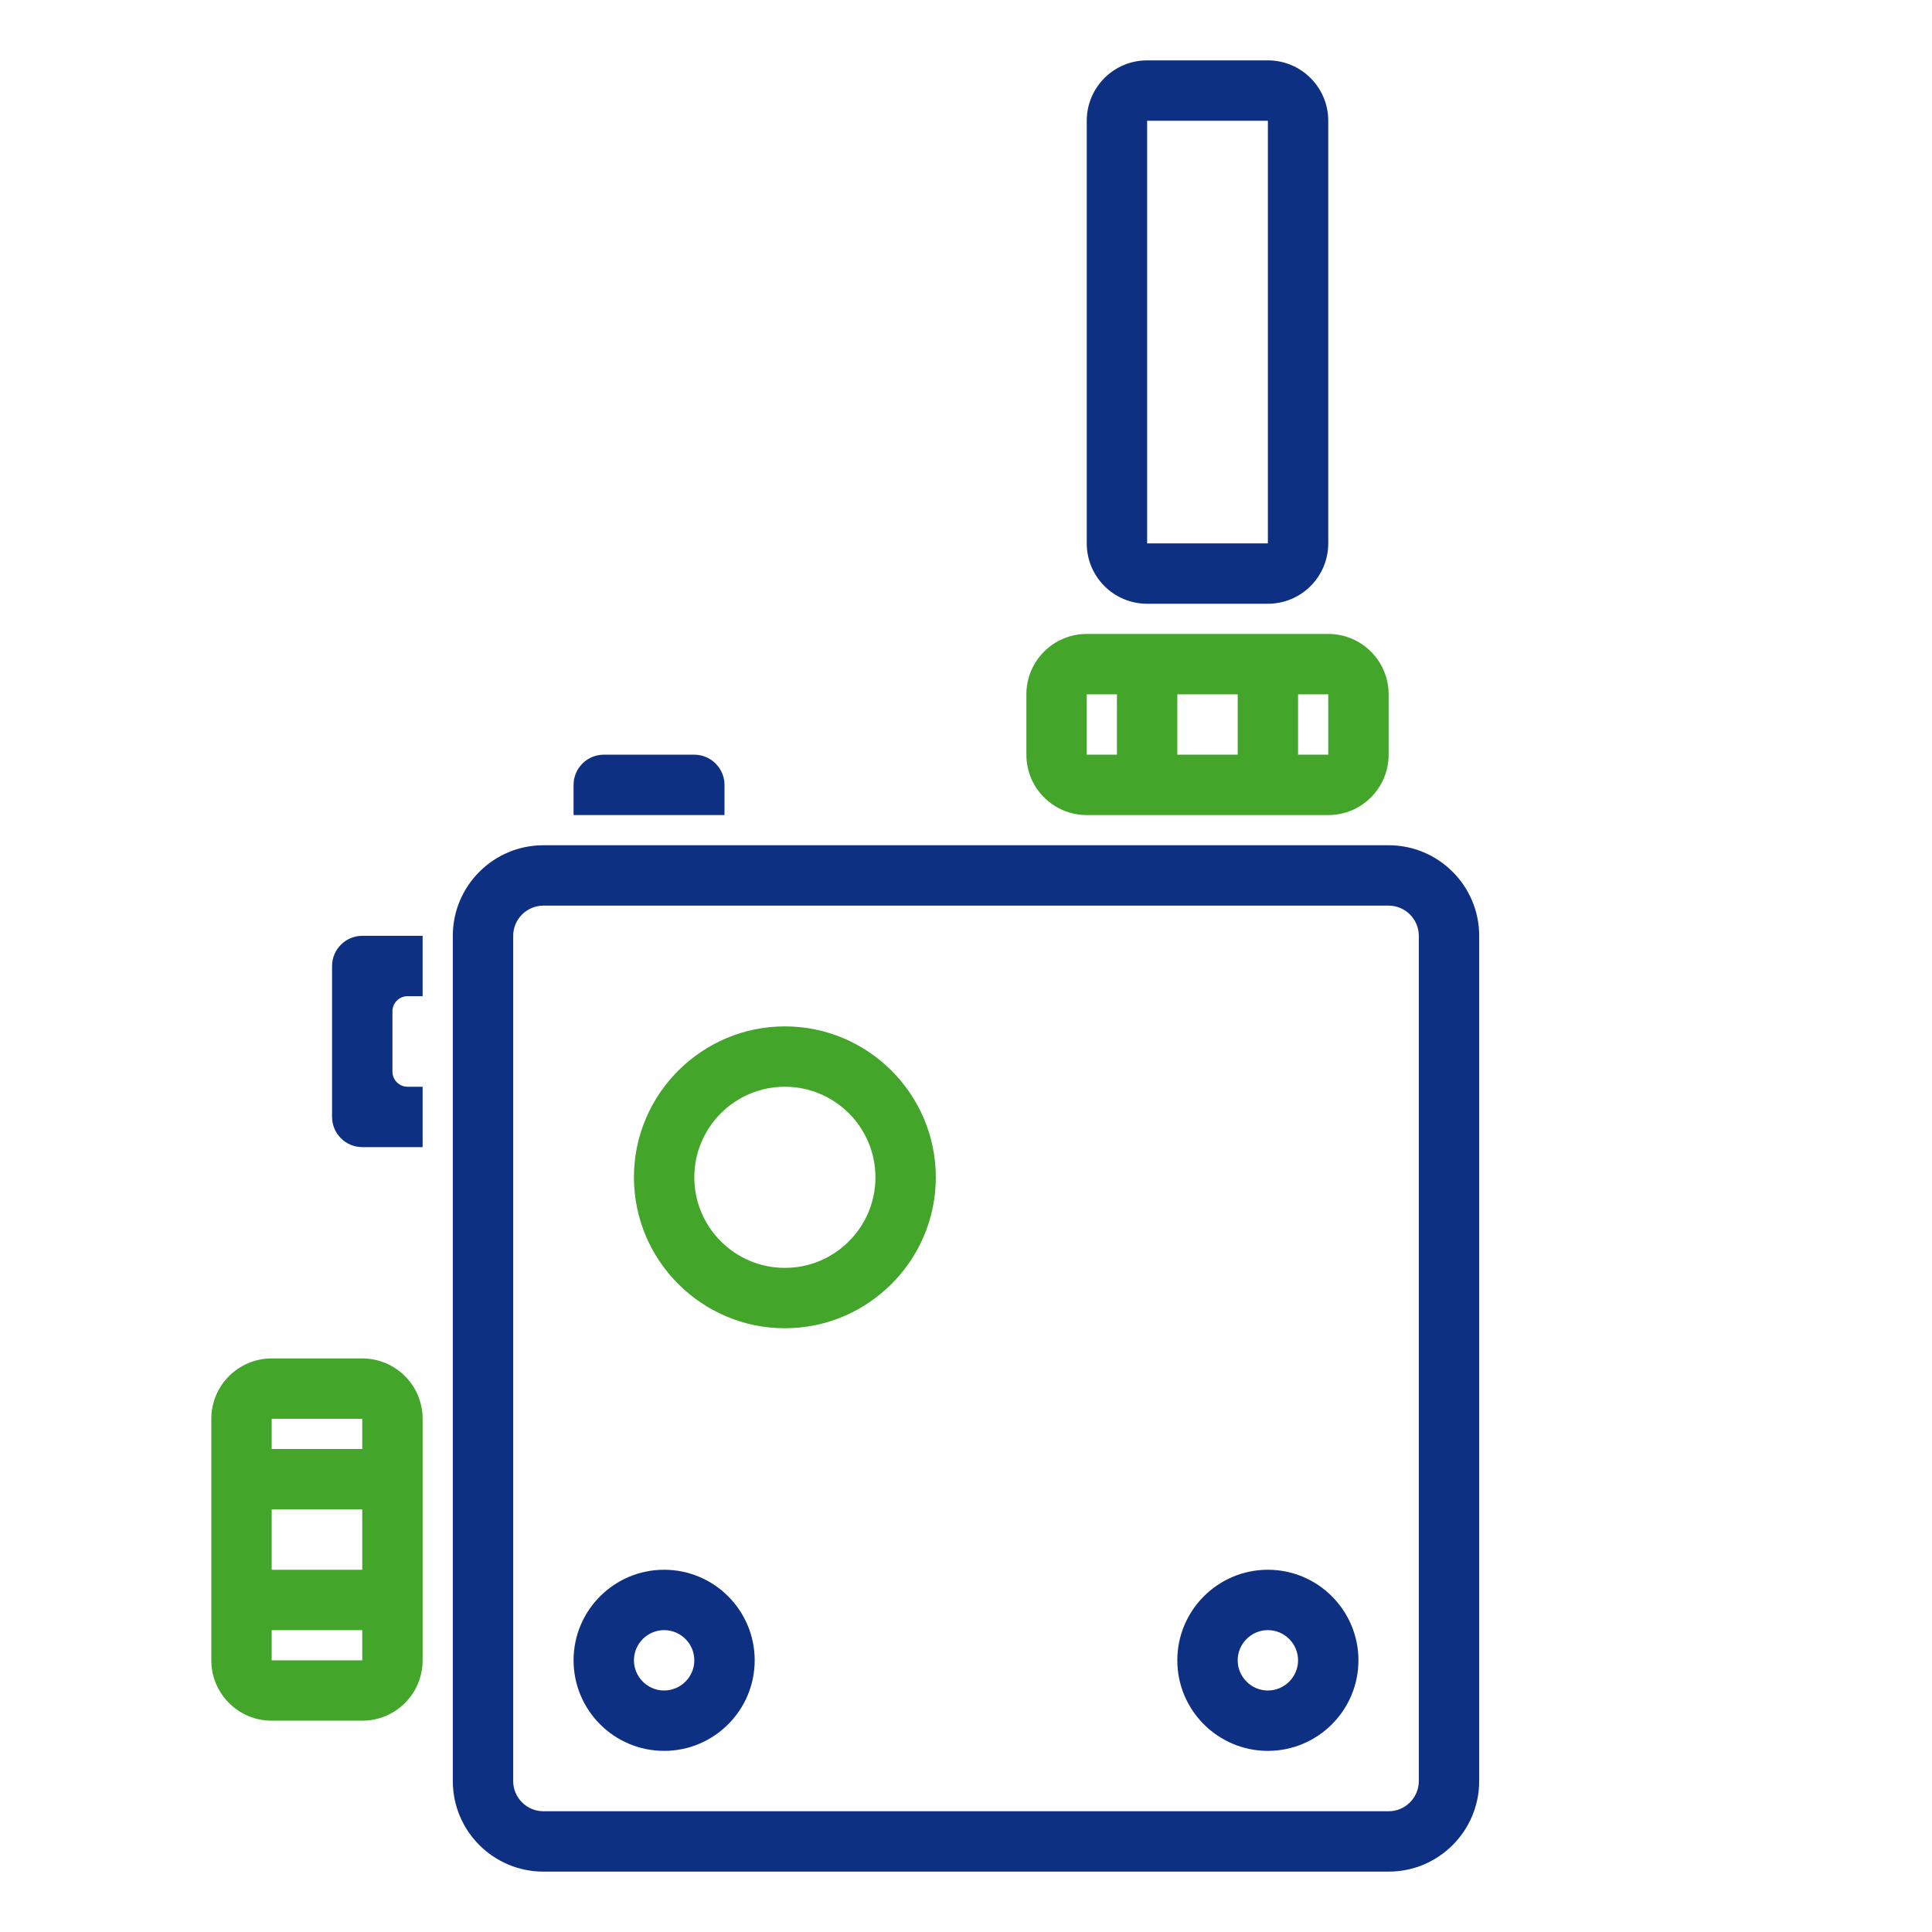
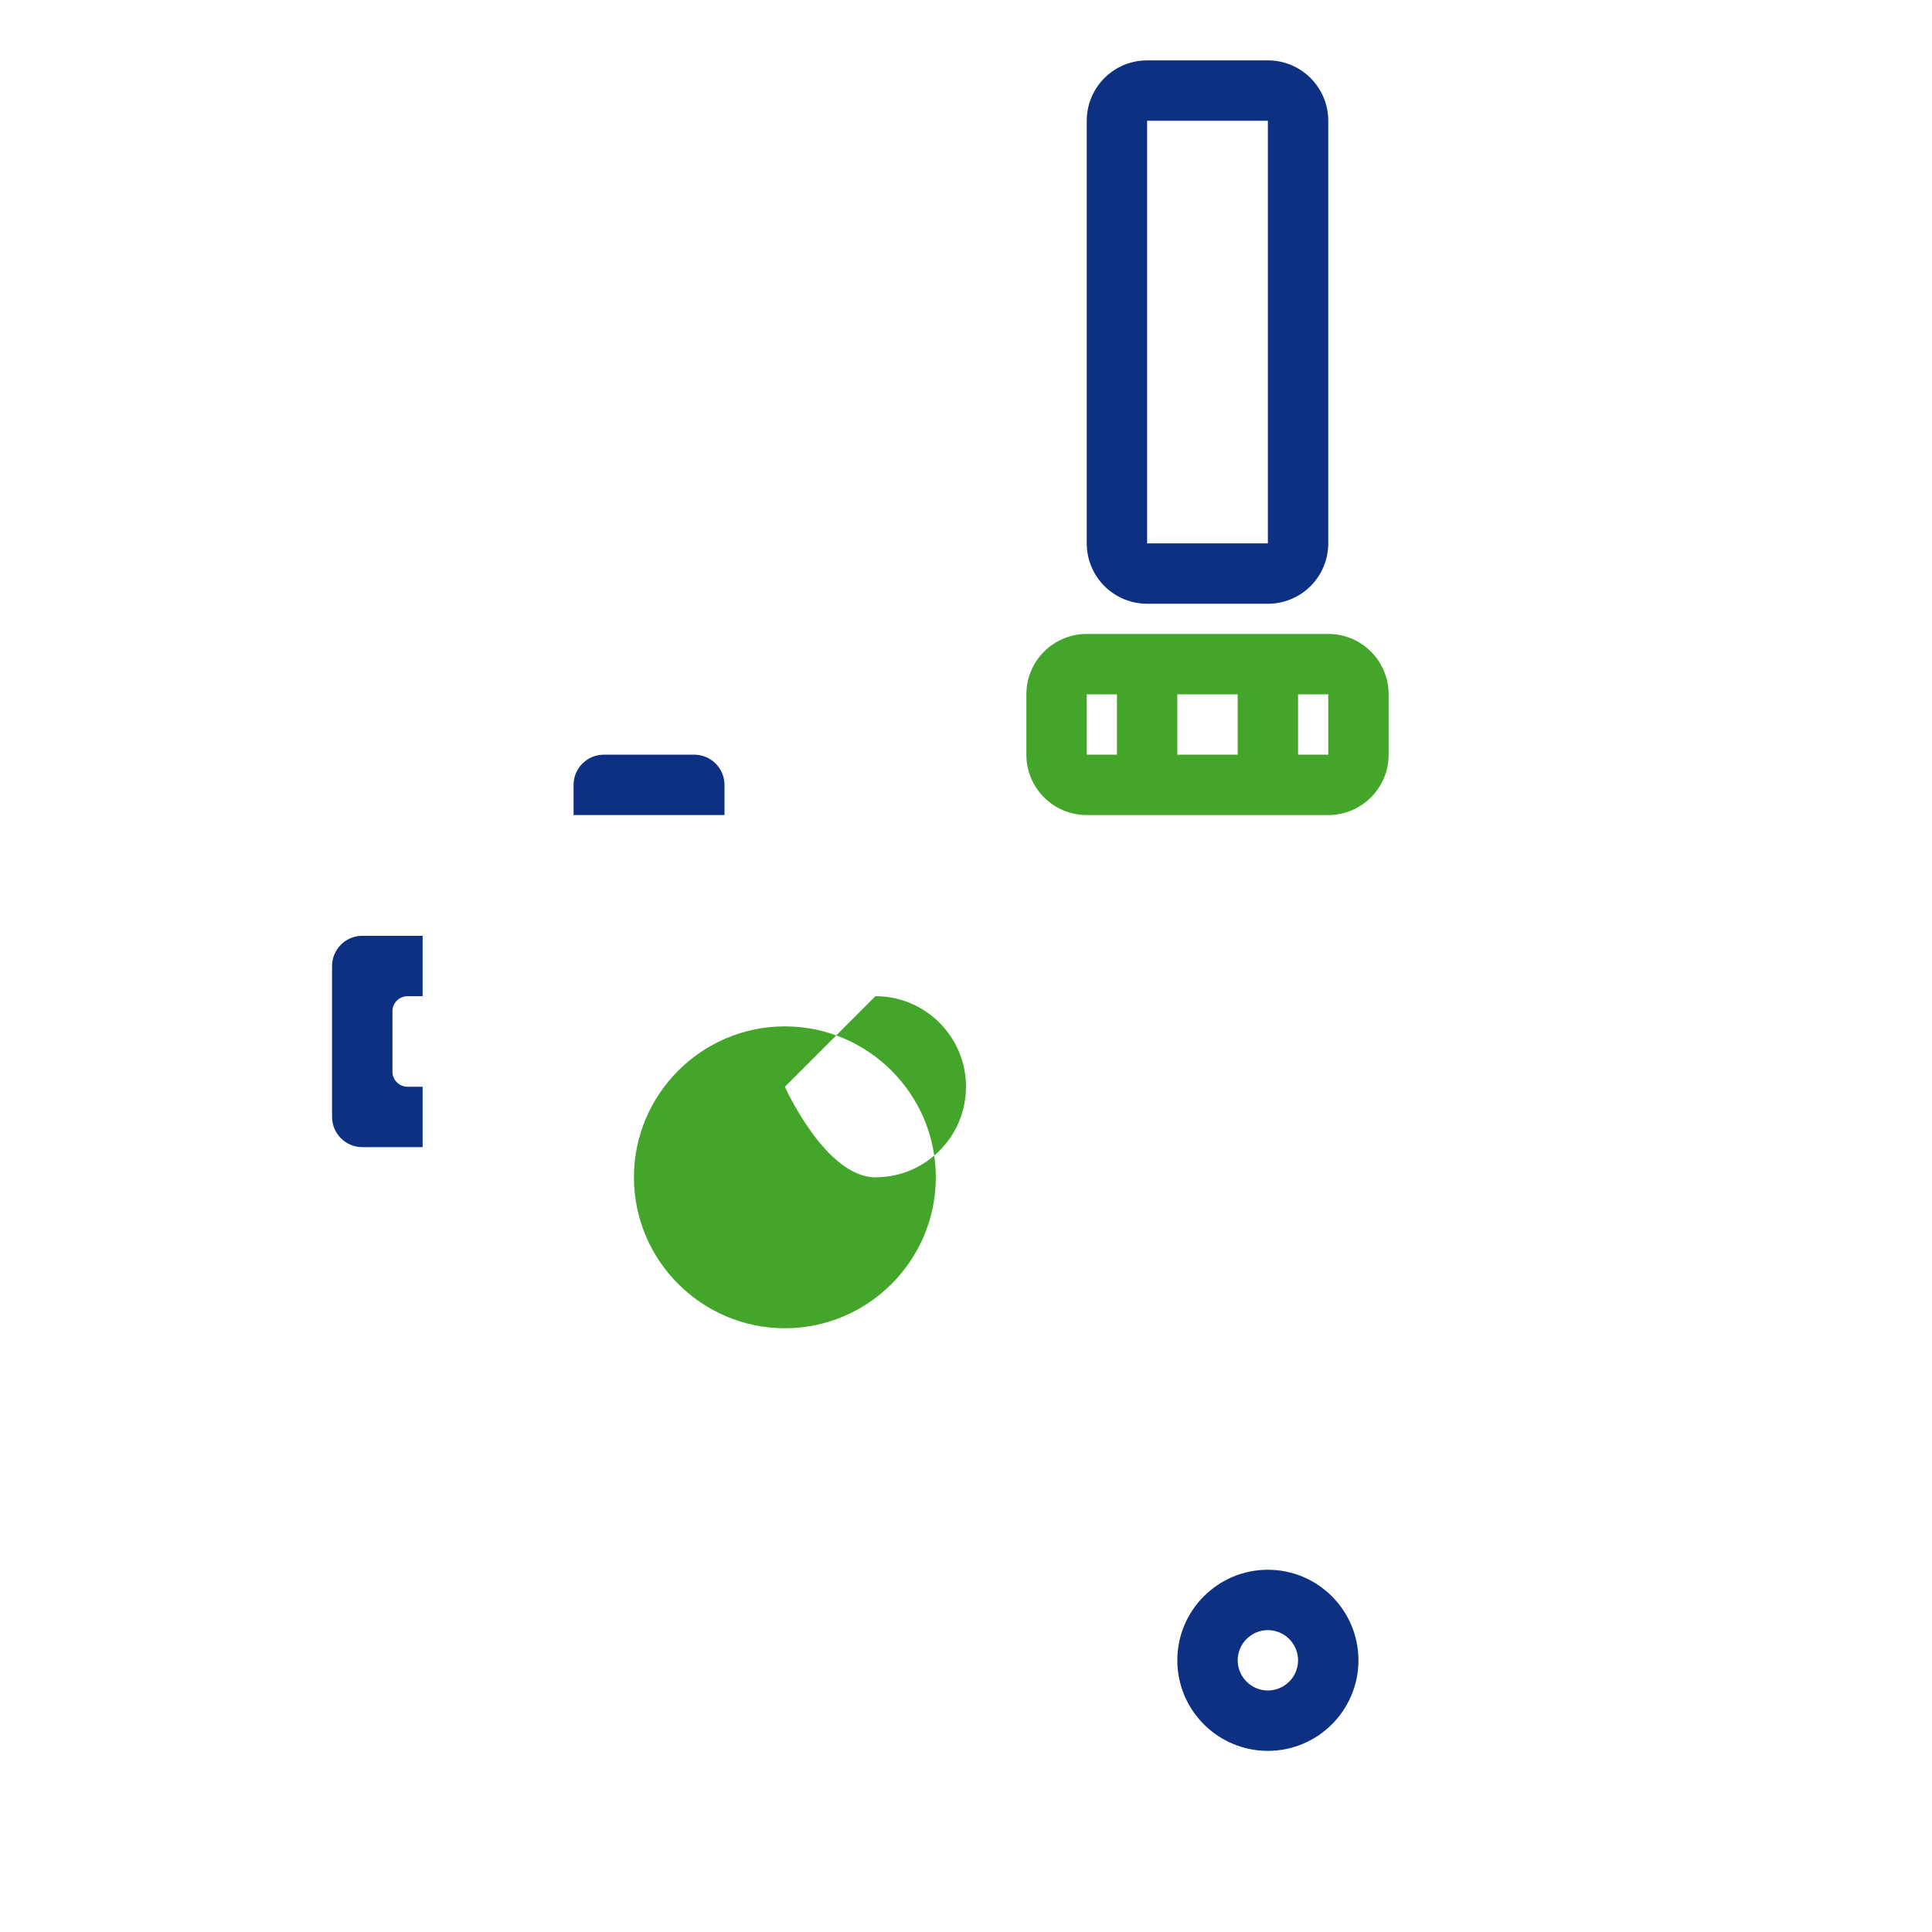
<svg xmlns="http://www.w3.org/2000/svg" id="Icons" width="128" height="128" viewBox="0 0 128 128">
  <defs>
    <style>.cls-1{fill:#0e3083;}.cls-1,.cls-2{stroke-width:0px;}.cls-2{fill:#43a62a;}</style>
  </defs>
  <g id="_07_-_Sperr-_Druck-_und_Stromventile">
    <g id="Stromregelventil">
-       <path id="kasten" class="cls-1" d="m92,124h-56c-3.31,0-6-2.69-6-6v-56c0-3.31,2.69-6,6-6h56c3.31,0,6,2.69,6,6v56c0,3.31-2.69,6-6,6ZM36,60c-1.1,0-2,.9-2,2v56c0,1.1.9,2,2,2h56c1.1,0,2-.9,2-2v-56c0-1.1-.9-2-2-2h-56Z" />
      <path id="anschluss" class="cls-1" d="m84,40h-8c-2.21,0-4-1.79-4-4V8c0-2.21,1.79-4,4-4h8c2.21,0,4,1.79,4,4v28c0,2.21-1.79,4-4,4Zm-8-32v28h8V8h-8Z" />
-       <path id="mutter" class="cls-2" d="m24,90h-6c-2.21,0-4,1.79-4,4v16c0,2.21,1.79,4,4,4h6c2.21,0,4-1.79,4-4v-16c0-2.21-1.79-4-4-4Zm0,20h-6v-2h6v2Zm0-6h-6v-4h6v4Zm-6-8v-2h6v2h-6Z" />
      <path id="mutter-2" class="cls-2" d="m88,42h-16c-2.21,0-4,1.79-4,4v4c0,2.21,1.79,4,4,4h16c2.21,0,4-1.79,4-4v-4c0-2.21-1.79-4-4-4Zm-14,8h-2v-4h2v4Zm8,0h-4v-4h4v4Zm6,0h-2v-4h2v4Z" />
-       <path id="kreis" class="cls-2" d="m52,88c-5.51,0-10-4.49-10-10s4.49-10,10-10,10,4.49,10,10-4.49,10-10,10Zm0-16c-3.31,0-6,2.69-6,6s2.69,6,6,6,6-2.69,6-6-2.69-6-6-6Z" />
+       <path id="kreis" class="cls-2" d="m52,88c-5.51,0-10-4.49-10-10s4.49-10,10-10,10,4.49,10,10-4.49,10-10,10Zm0-16s2.69,6,6,6,6-2.69,6-6-2.69-6-6-6Z" />
      <path id="anschluss-2" class="cls-1" d="m27,72c-.55,0-1-.45-1-1v-4c0-.55.45-1,1-1h1v-4h-4c-1.1,0-2,.9-2,2v10c0,1.1.9,2,2,2h4v-4h-1Z" />
      <path id="anschluss-3" class="cls-1" d="m38,54h10v-2c0-1.1-.9-2-2-2h-6c-1.1,0-2,.9-2,2v2Z" />
      <path id="kreis-2" class="cls-1" d="m84,116c-3.31,0-6-2.69-6-6s2.69-6,6-6,6,2.69,6,6-2.69,6-6,6Zm0-8c-1.1,0-2,.9-2,2s.9,2,2,2,2-.9,2-2-.9-2-2-2Z" />
-       <path id="kreis-3" class="cls-1" d="m44,116c-3.31,0-6-2.69-6-6s2.69-6,6-6,6,2.69,6,6-2.69,6-6,6Zm0-8c-1.1,0-2,.9-2,2s.9,2,2,2,2-.9,2-2-.9-2-2-2Z" />
    </g>
  </g>
</svg>